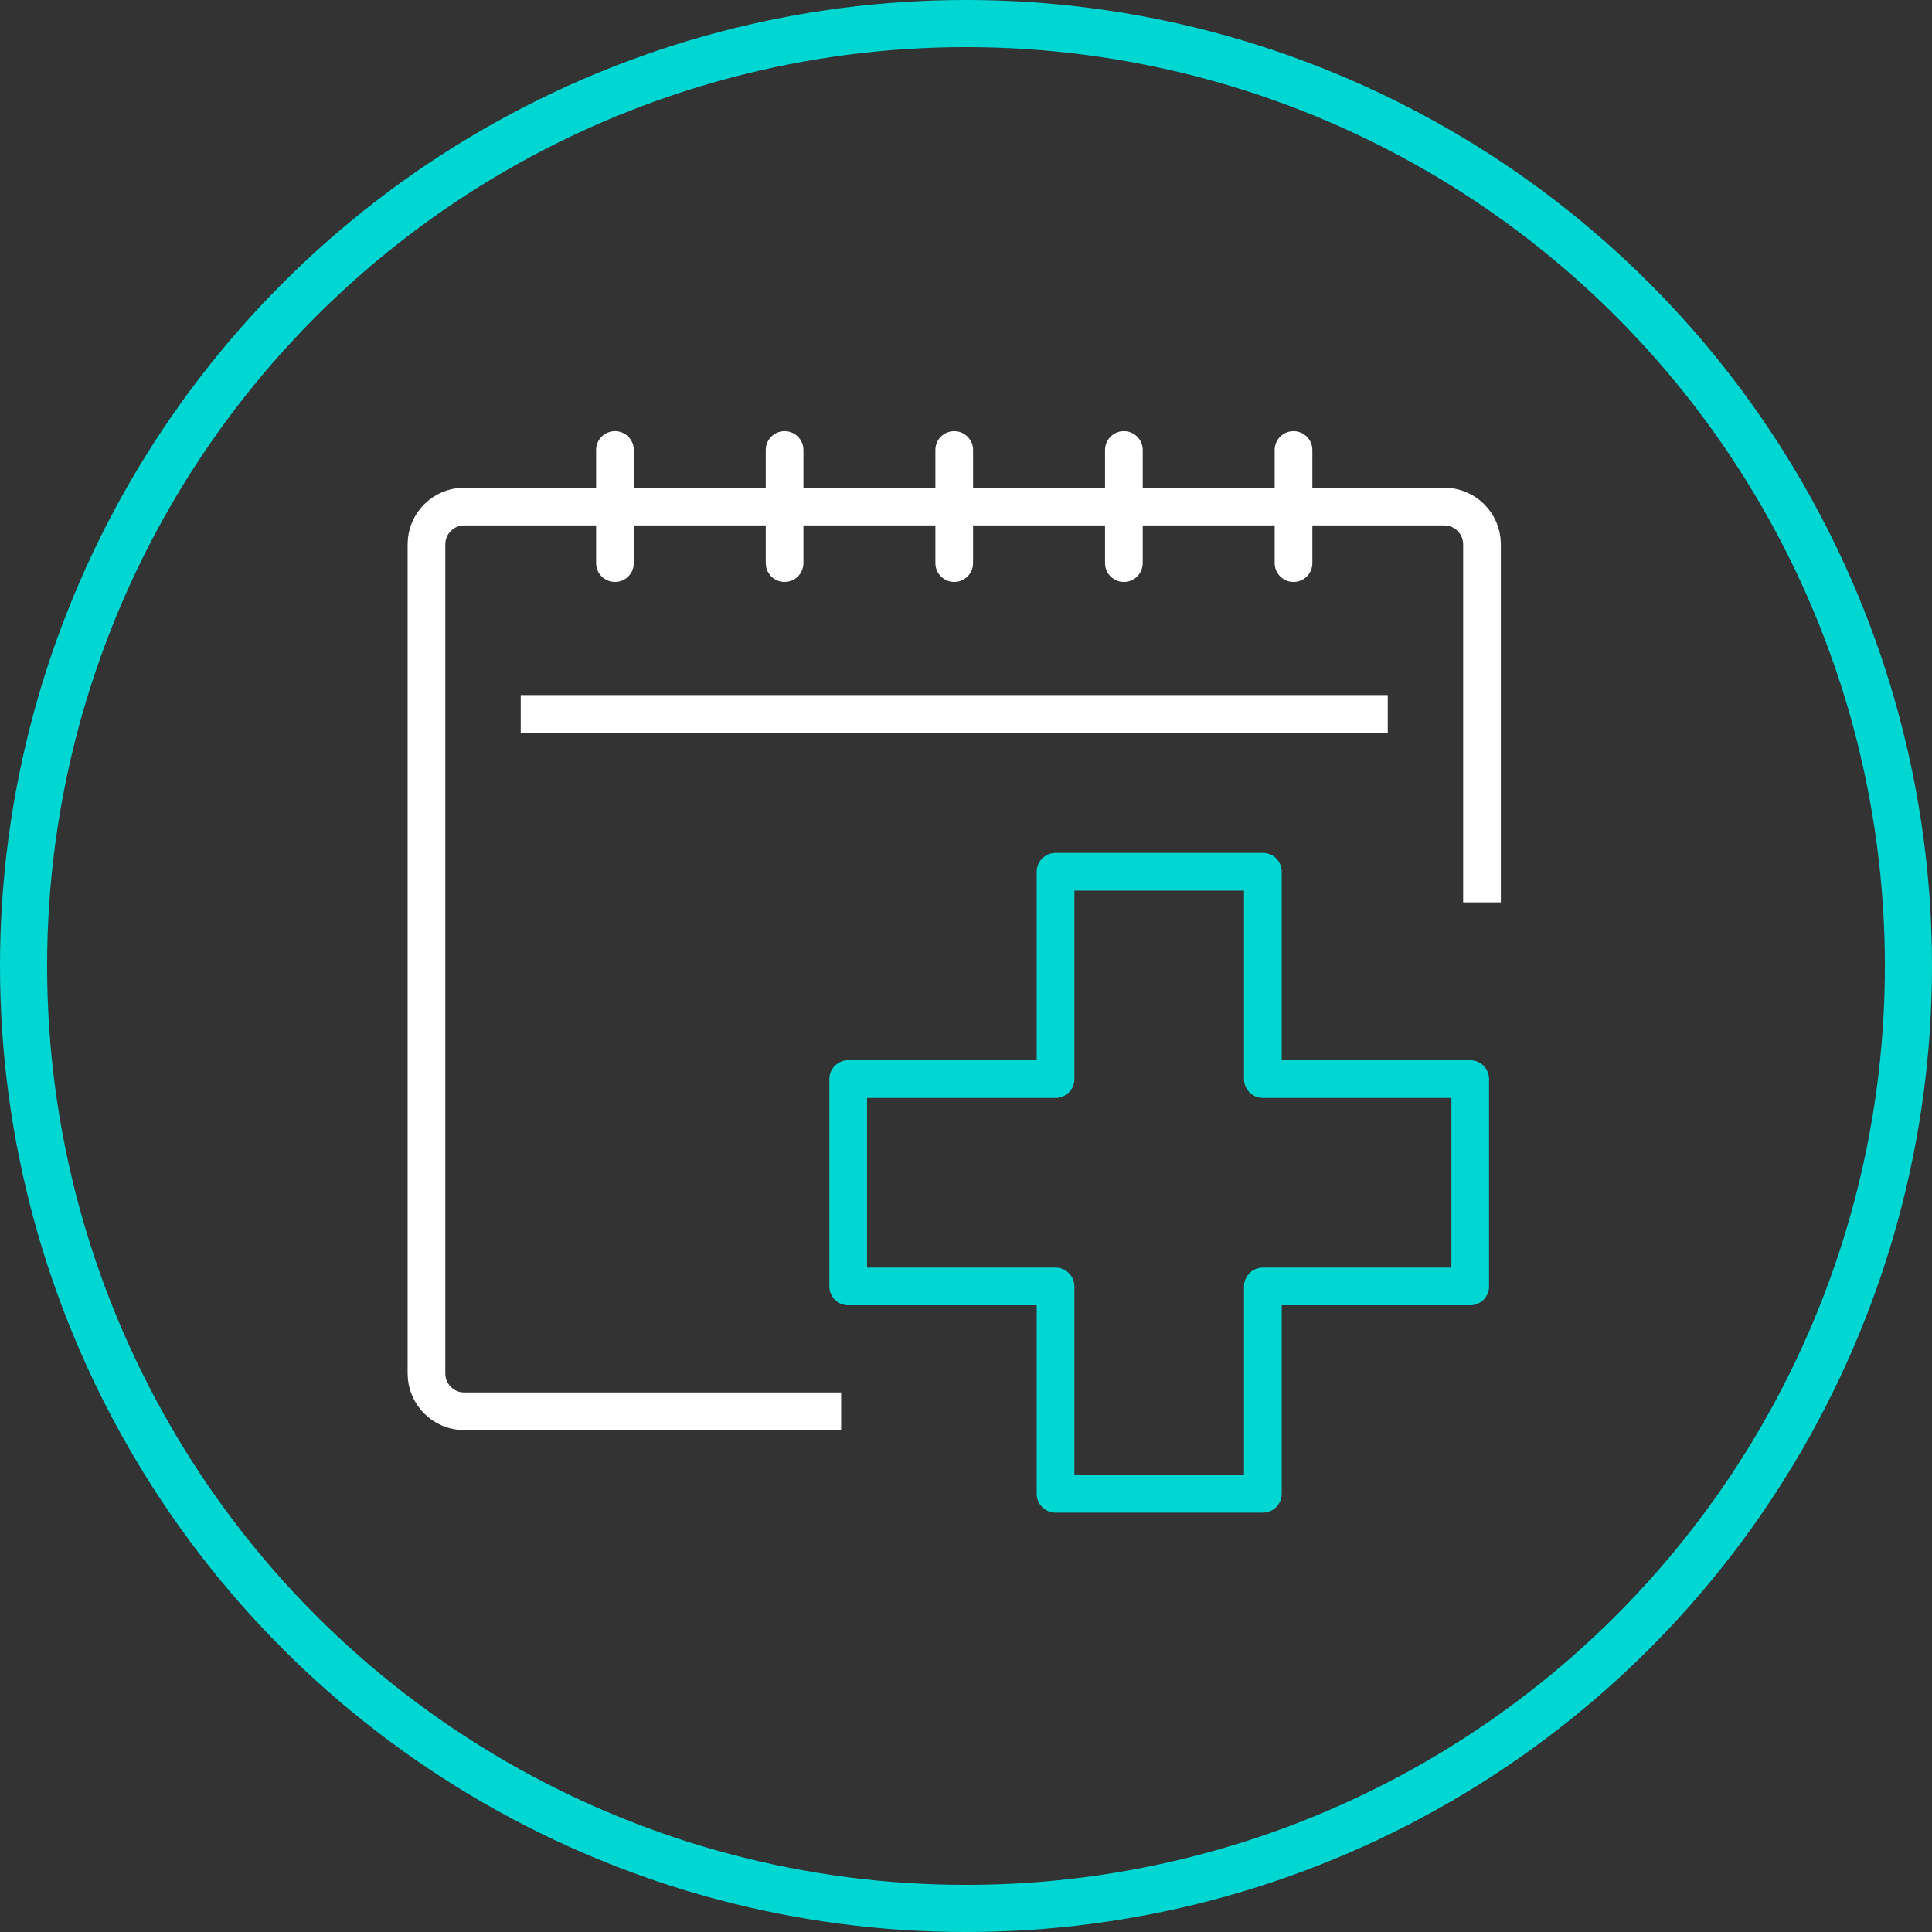
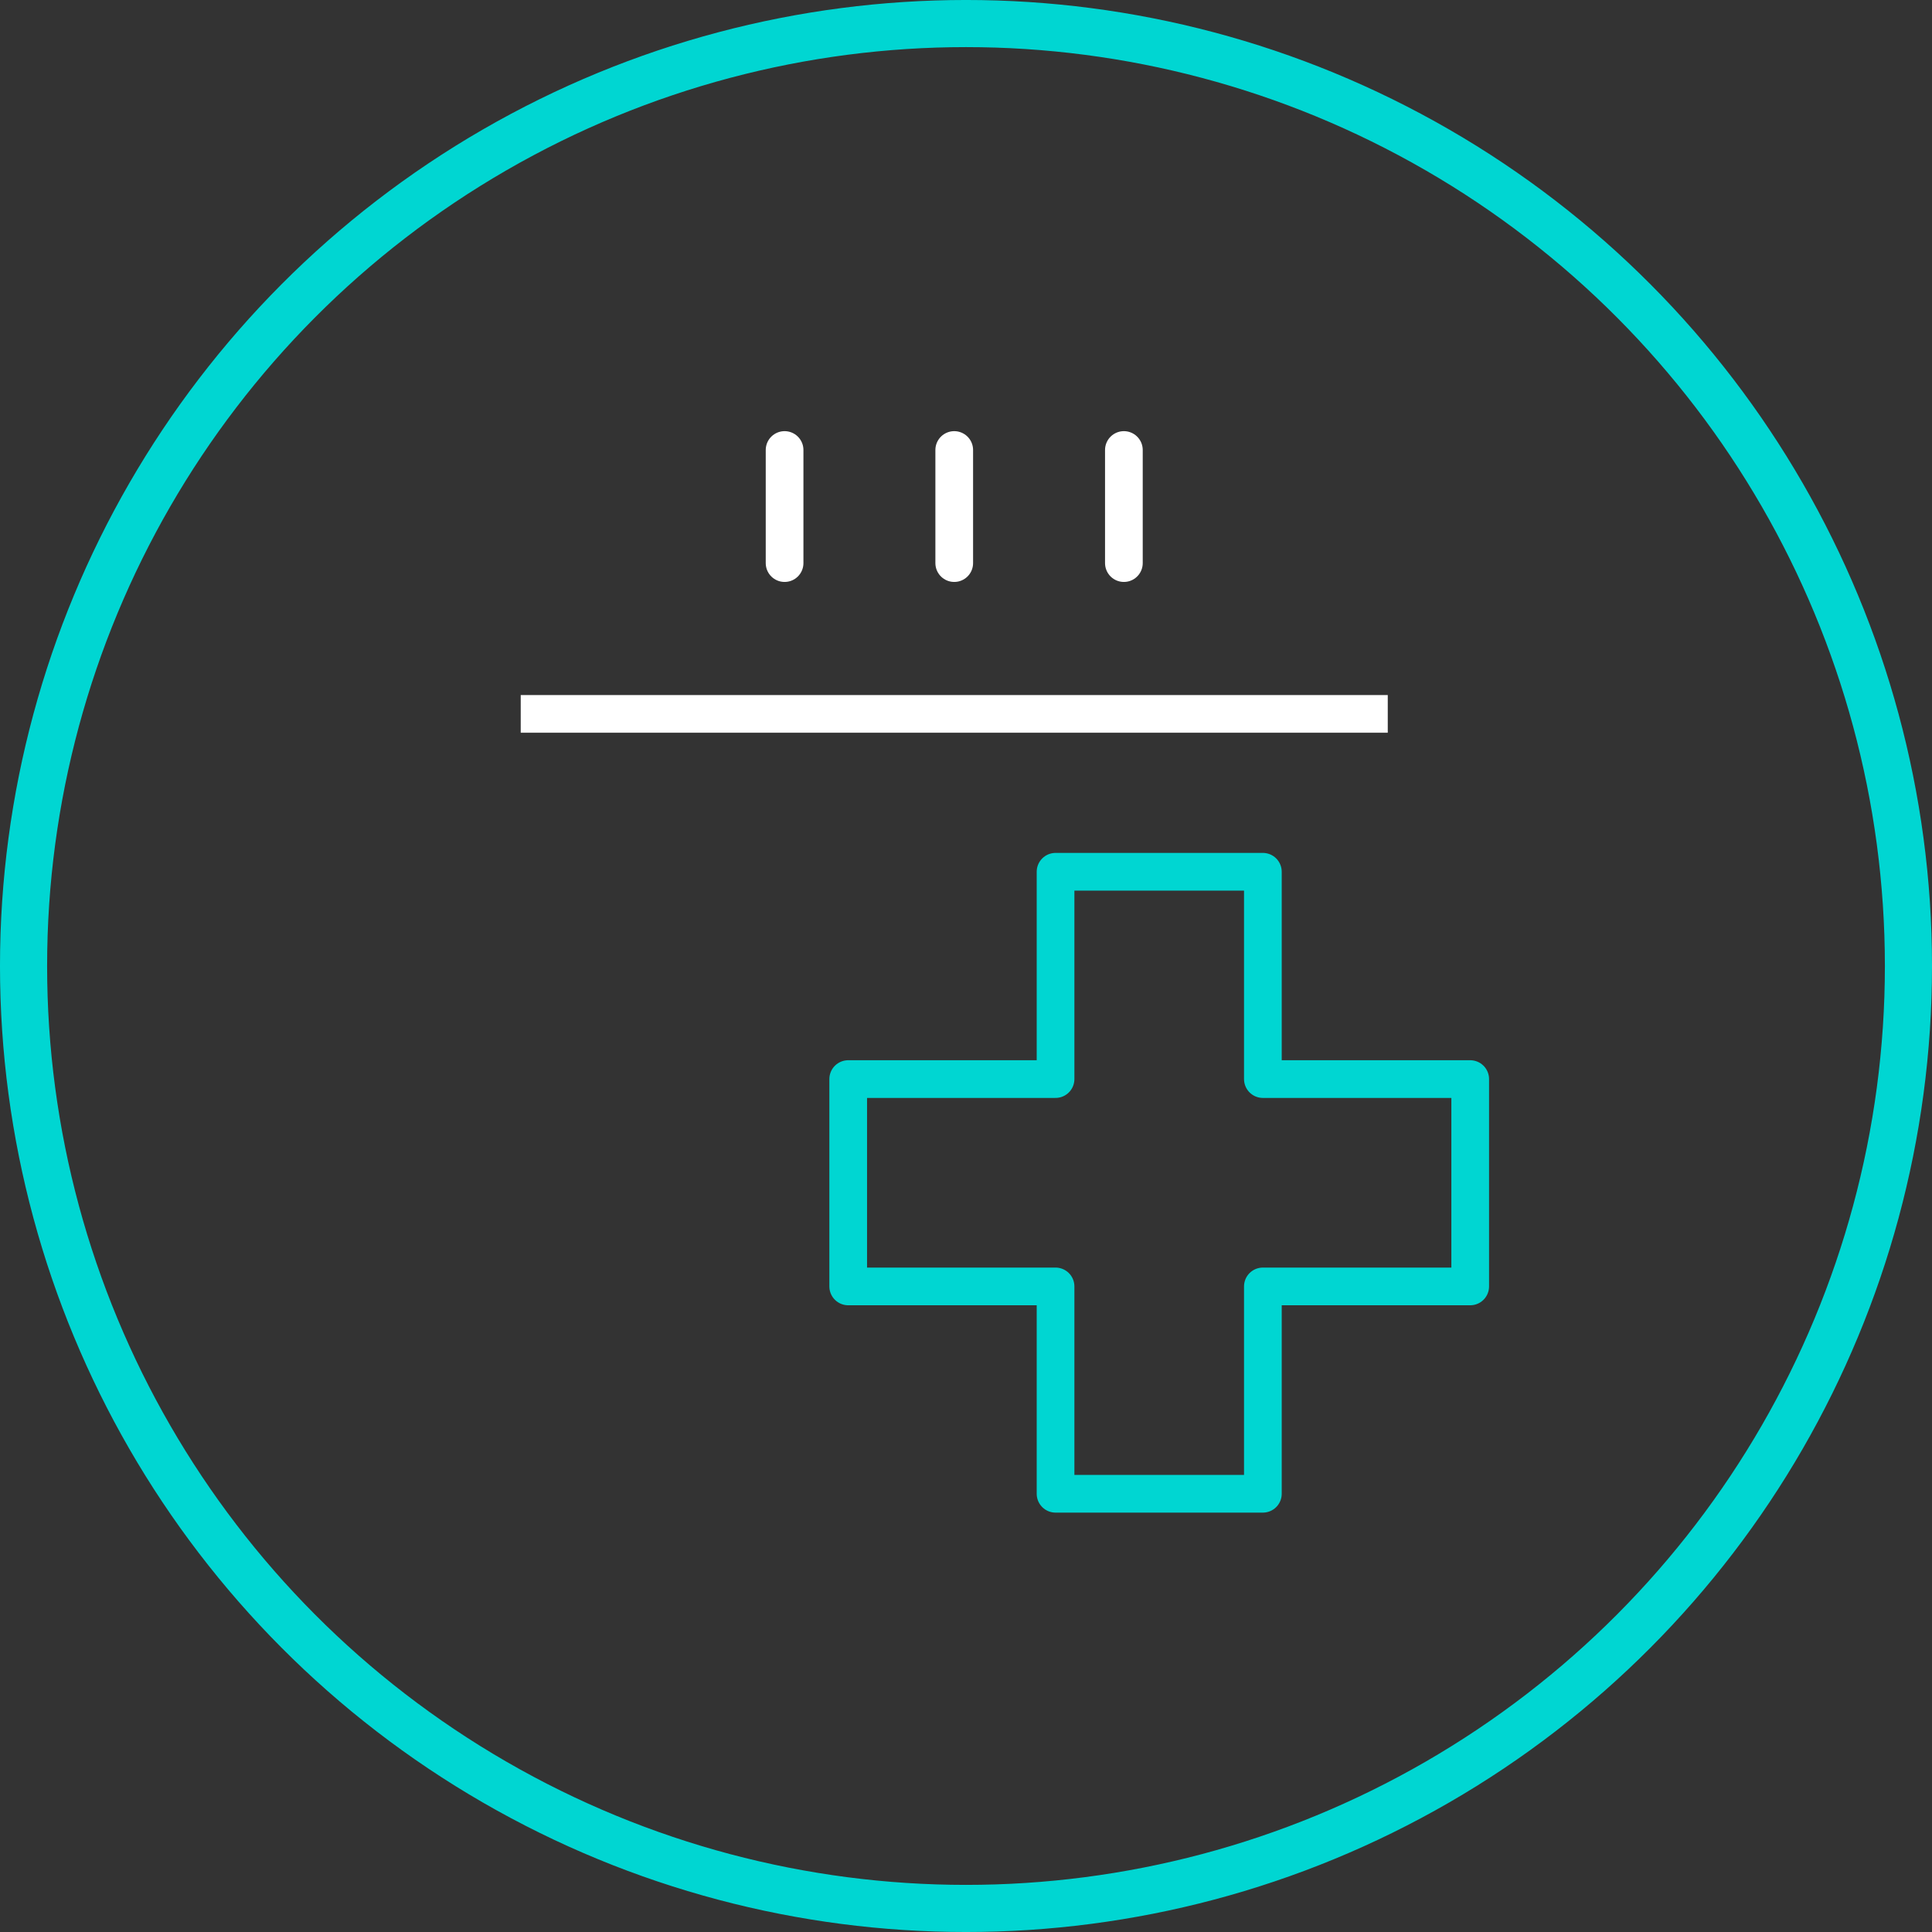
<svg xmlns="http://www.w3.org/2000/svg" width="100" height="100" viewBox="0 0 100 100" fill="none">
  <rect x="0" y="0" width="100" height="100" fill="#333333" stroke="none" />
  <circle cx="50" cy="50" r="48.781" stroke="#00D6D2" stroke-width="2.439" />
-   <path d="M42.562 73.048H24.025C22.952 73.048 22.074 72.17 22.074 71.097V28.17C22.074 27.097 22.952 26.219 24.025 26.219H74.757C75.83 26.219 76.708 27.097 76.708 28.17V45.731" stroke="white" stroke-width="1.951" stroke-linecap="square" stroke-linejoin="round" />
-   <path d="M31.83 23.292V29.146" stroke="white" stroke-width="1.951" stroke-linecap="round" stroke-linejoin="round" />
  <path d="M40.61 23.292V29.146" stroke="white" stroke-width="1.951" stroke-linecap="round" stroke-linejoin="round" />
  <path d="M49.391 23.292V29.146" stroke="white" stroke-width="1.951" stroke-linecap="round" stroke-linejoin="round" />
  <path d="M58.172 23.292V29.146" stroke="white" stroke-width="1.951" stroke-linecap="round" stroke-linejoin="round" />
-   <path d="M66.952 23.292V29.146" stroke="white" stroke-width="1.951" stroke-linecap="round" stroke-linejoin="round" />
  <path d="M27.928 36.951H70.855" stroke="white" stroke-width="1.951" stroke-linecap="square" stroke-linejoin="round" />
  <path d="M65.366 66.585V77.317H54.635V66.585H43.903V55.853H54.635V45.122H65.366V55.853H76.098V66.585H65.366Z" stroke="#00D6D2" stroke-width="1.951" stroke-linecap="round" stroke-linejoin="round" />
</svg>